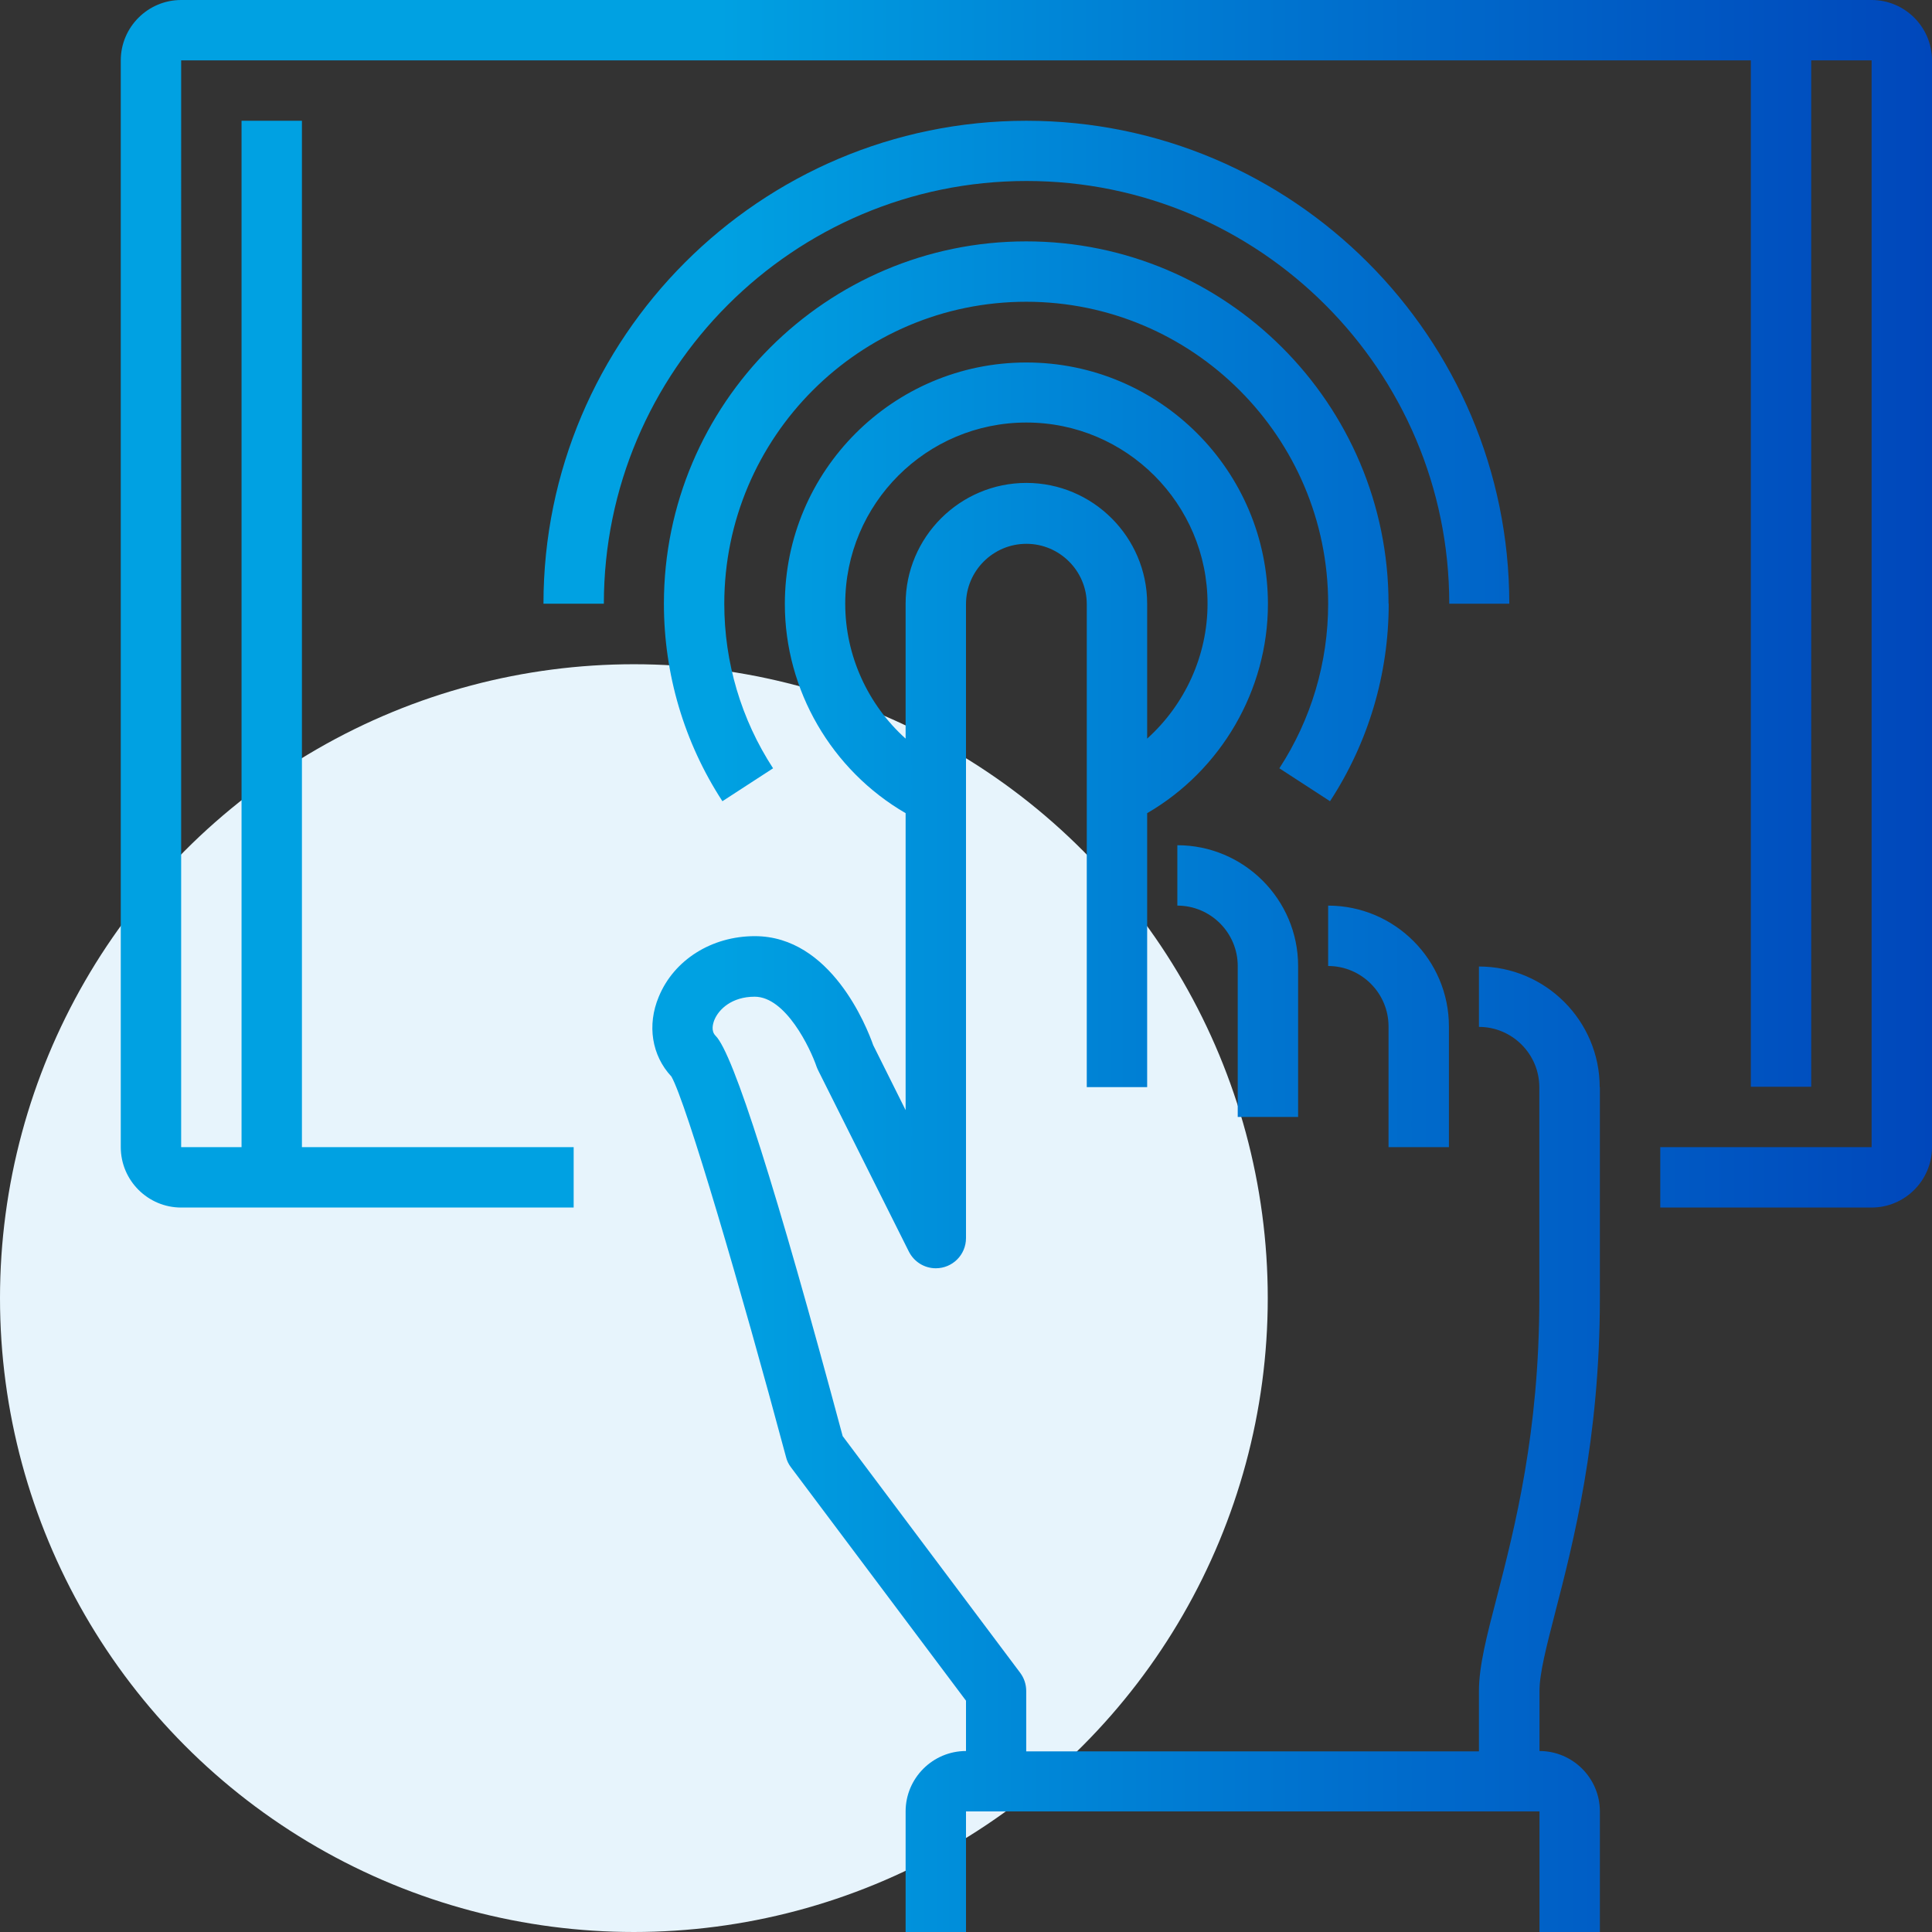
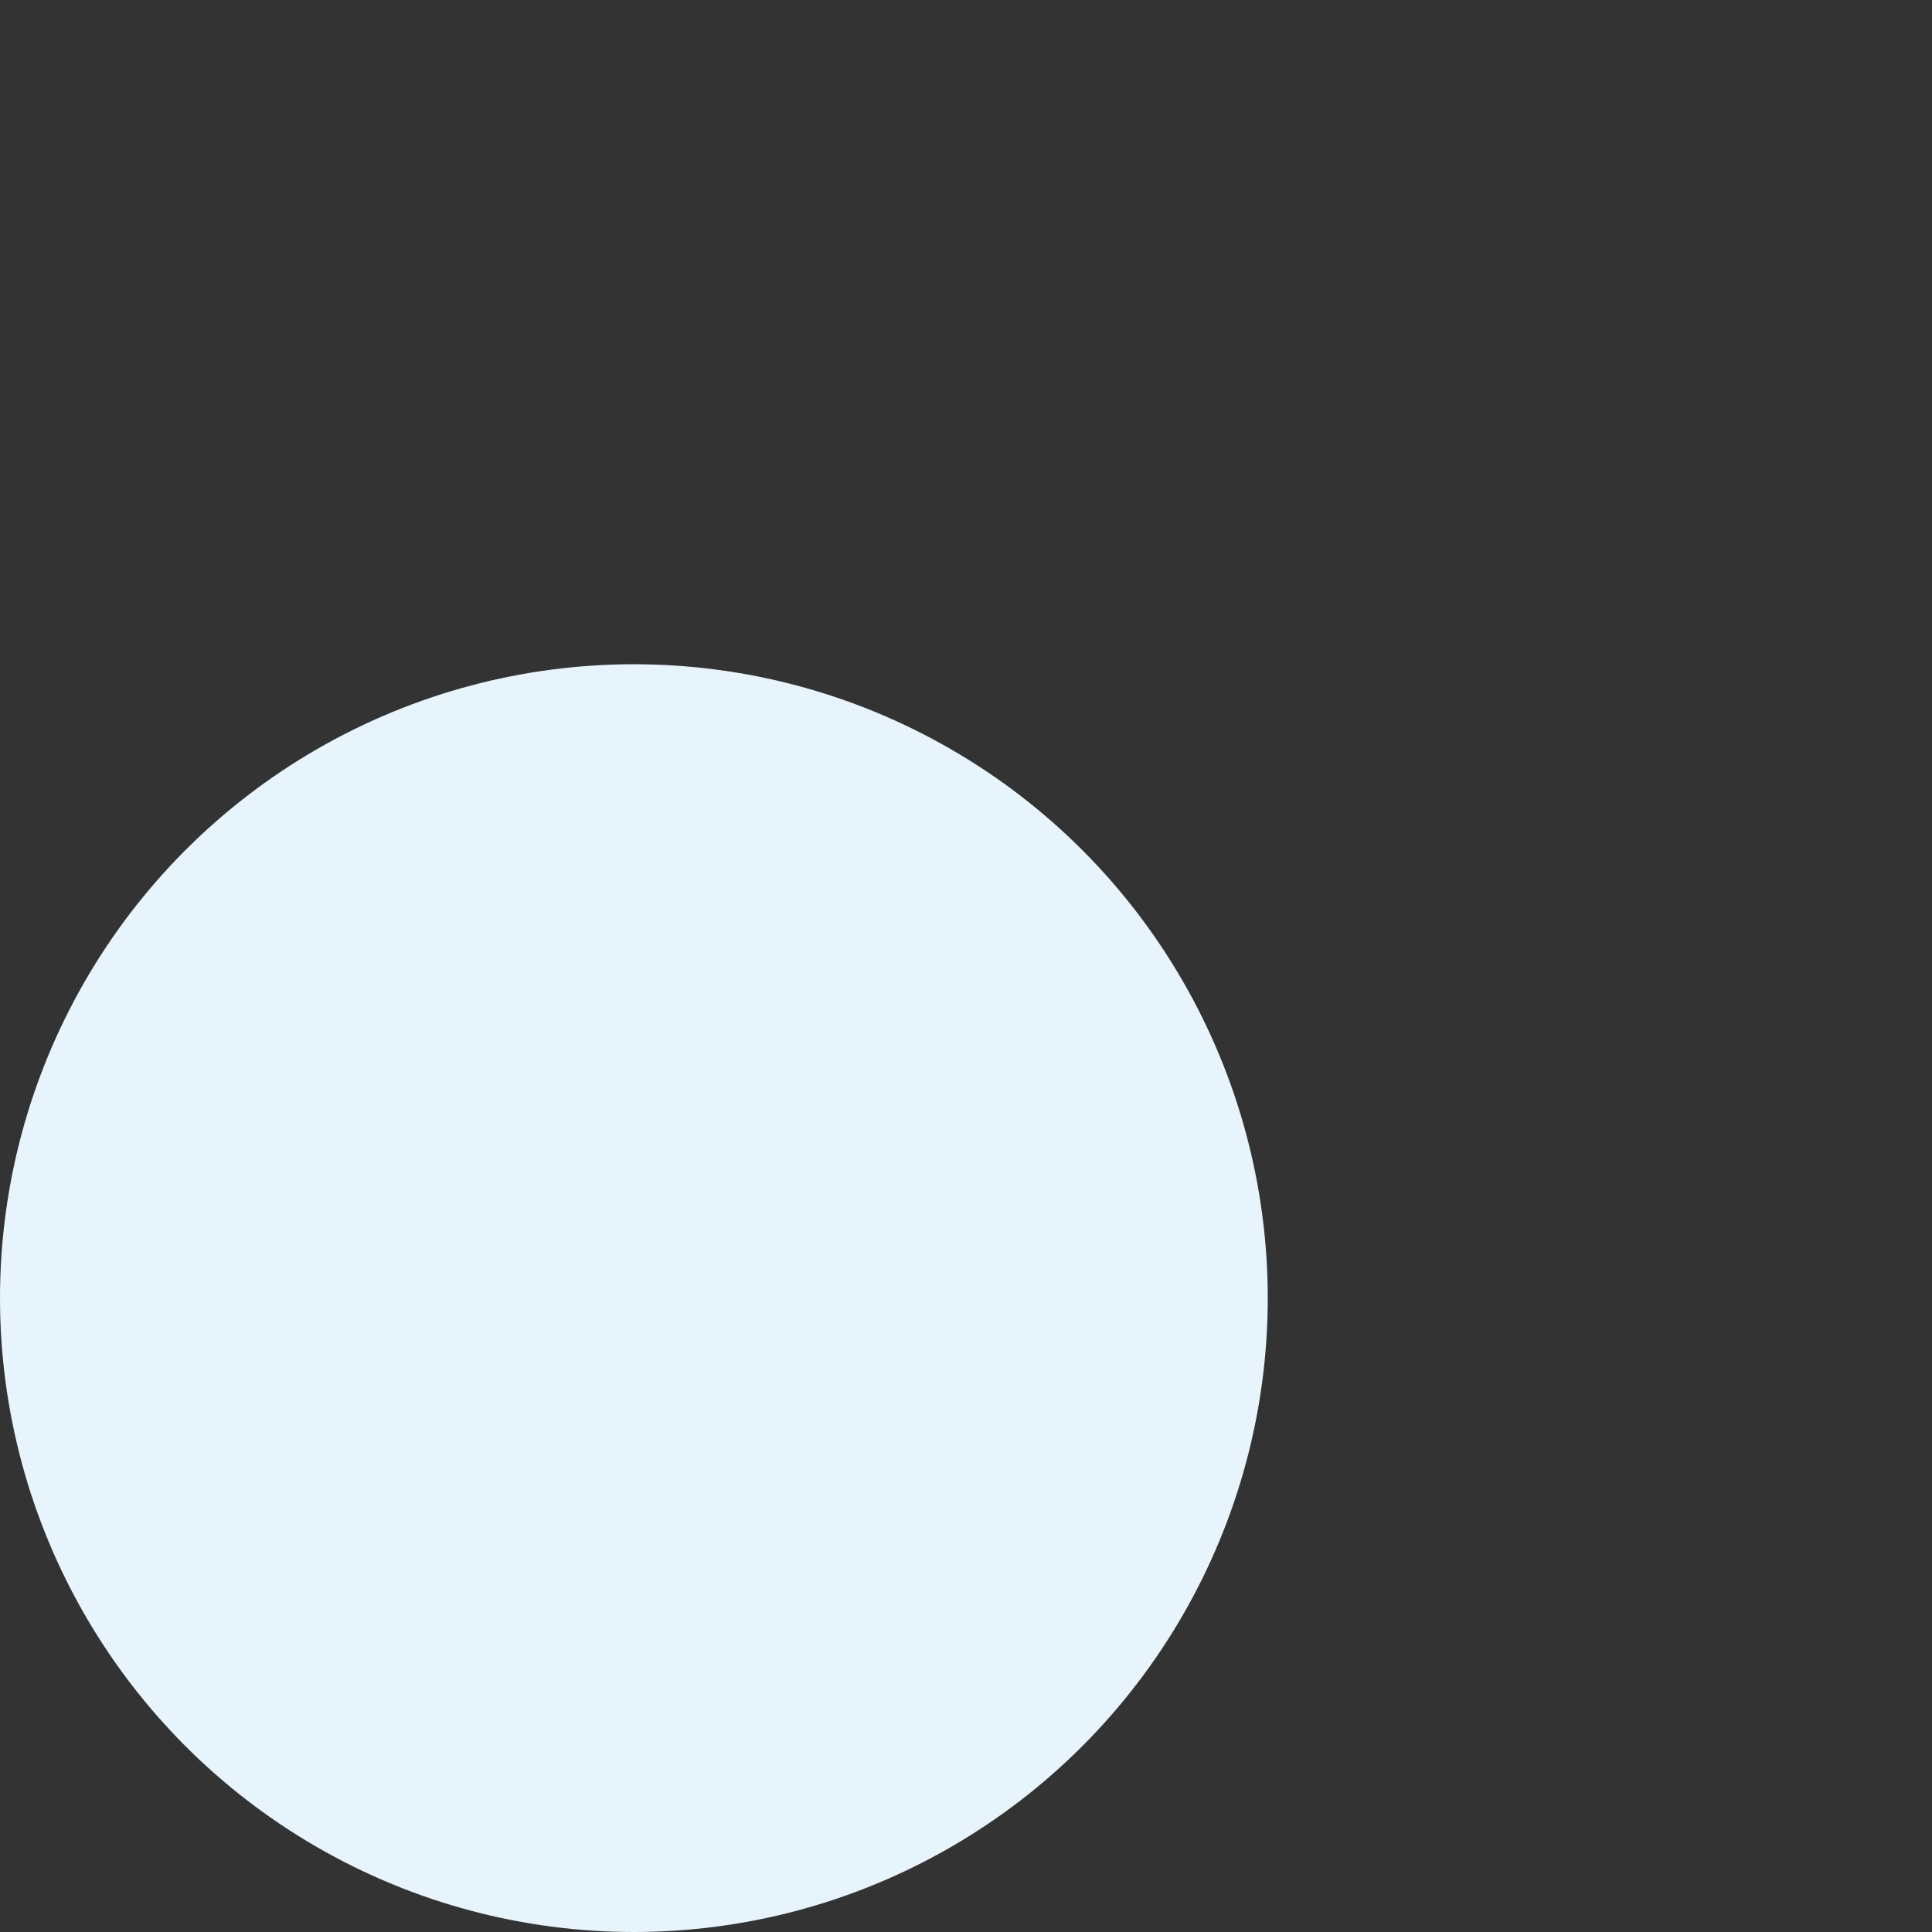
<svg xmlns="http://www.w3.org/2000/svg" id="Layer_2" viewBox="0 0 113.26 113.26">
  <rect x="0" y="0" width="113.26" height="113.26" fill="#333333" stroke="none" />
  <defs>
    <style>.cls-1{fill:url(#linear-gradient);}.cls-1,.cls-2{stroke-width:0px;}.cls-2{fill:#e7f4fc;}</style>
    <linearGradient id="linear-gradient" x1="7.08" y1="56.63" x2="113.26" y2="56.63" gradientUnits="userSpaceOnUse">
      <stop offset=".33" stop-color="#00a1e2" />
      <stop offset=".66" stop-color="#0071ce" />
      <stop offset="1" stop-color="#0047bb" />
    </linearGradient>
  </defs>
  <g id="Layer_1-2">
    <circle class="cls-2" cx="37.16" cy="76.1" r="37.16" />
-     <path class="cls-1" d="M72.56,60.17v-3.54c0-1.95-1.59-3.54-3.54-3.54v-3.54c3.9,0,7.08,3.18,7.08,7.08v8.85h-3.54v-5.31ZM93.79,63.71v12.39c0,8.3-1.57,14.37-2.61,18.39-.52,2.02-.93,3.61-.93,4.62v3.54c1.95,0,3.54,1.59,3.54,3.54v7.08h-3.54v-7.08h-33.62v7.08h-3.54v-7.08c0-1.95,1.59-3.54,3.54-3.54v-2.95l-10.26-13.68c-.14-.18-.24-.39-.29-.6-2.64-9.85-5.85-20.79-6.72-22.31-1.15-1.23-1.44-3.01-.74-4.68.89-2.16,3.1-3.55,5.63-3.55,4.46,0,6.56,5.31,6.94,6.39l1.9,3.81v-17.41c-4.33-2.51-7.08-7.2-7.08-12.26,0-7.81,6.35-14.16,14.16-14.16s14.16,6.35,14.16,14.16c0,5.05-2.75,9.75-7.08,12.26v16.06h-3.54v-28.31c0-1.95-1.59-3.54-3.54-3.54s-3.54,1.59-3.54,3.54v37.16c0,.98-.79,1.77-1.77,1.77-.69,0-1.29-.4-1.58-.98h0s-5.31-10.61-5.31-10.61c-.04-.08-.07-.15-.1-.23-.36-1.06-1.8-4.1-3.63-4.1-1.33,0-2.1.73-2.36,1.36-.09.23-.21.65.07.93,1.04,1.04,3.55,8.94,7.45,23.47l10.41,13.88c.23.31.35.68.35,1.06v3.54h26.54v-3.54c0-1.46.46-3.24,1.05-5.5,1.05-4.07,2.49-9.65,2.49-17.5v-12.39c0-1.95-1.59-3.54-3.54-3.54v-3.54c3.9,0,7.08,3.18,7.08,7.08ZM53.09,43.3v-7.91c0-3.9,3.18-7.08,7.08-7.08s7.08,3.18,7.08,7.08v7.91c2.21-1.99,3.54-4.86,3.54-7.91,0-5.85-4.76-10.62-10.62-10.62s-10.62,4.76-10.62,10.62c0,3.05,1.33,5.92,3.54,7.91ZM81.4,63.71v3.54h3.54v-7.08c0-3.9-3.18-7.08-7.08-7.08v3.54c1.95,0,3.54,1.59,3.54,3.54v3.54ZM81.4,35.39c0-11.71-9.53-21.24-21.24-21.24s-21.24,9.53-21.24,21.24c0,4.13,1.19,8.14,3.43,11.58l2.97-1.93c-1.87-2.87-2.86-6.21-2.86-9.65,0-9.76,7.94-17.7,17.7-17.7s17.7,7.94,17.7,17.7c0,3.44-.99,6.78-2.86,9.65l2.97,1.93c2.25-3.45,3.44-7.45,3.44-11.58ZM88.48,35.39c0-15.61-12.7-28.31-28.31-28.31s-28.31,12.7-28.31,28.31h3.54c0-13.66,11.11-24.78,24.78-24.78s24.78,11.11,24.78,24.78h3.54ZM109.72,0H10.62c-1.95,0-3.54,1.59-3.54,3.54v63.71c0,1.95,1.59,3.54,3.54,3.54h23.01v-3.54h-15.93V7.08h-3.54v60.17h-3.54V3.54h92.02v60.17h3.54V3.54h3.54v63.71h-12.39v3.54h12.39c1.95,0,3.54-1.59,3.54-3.54V3.54c0-1.95-1.59-3.54-3.54-3.54Z" />
  </g>
</svg>